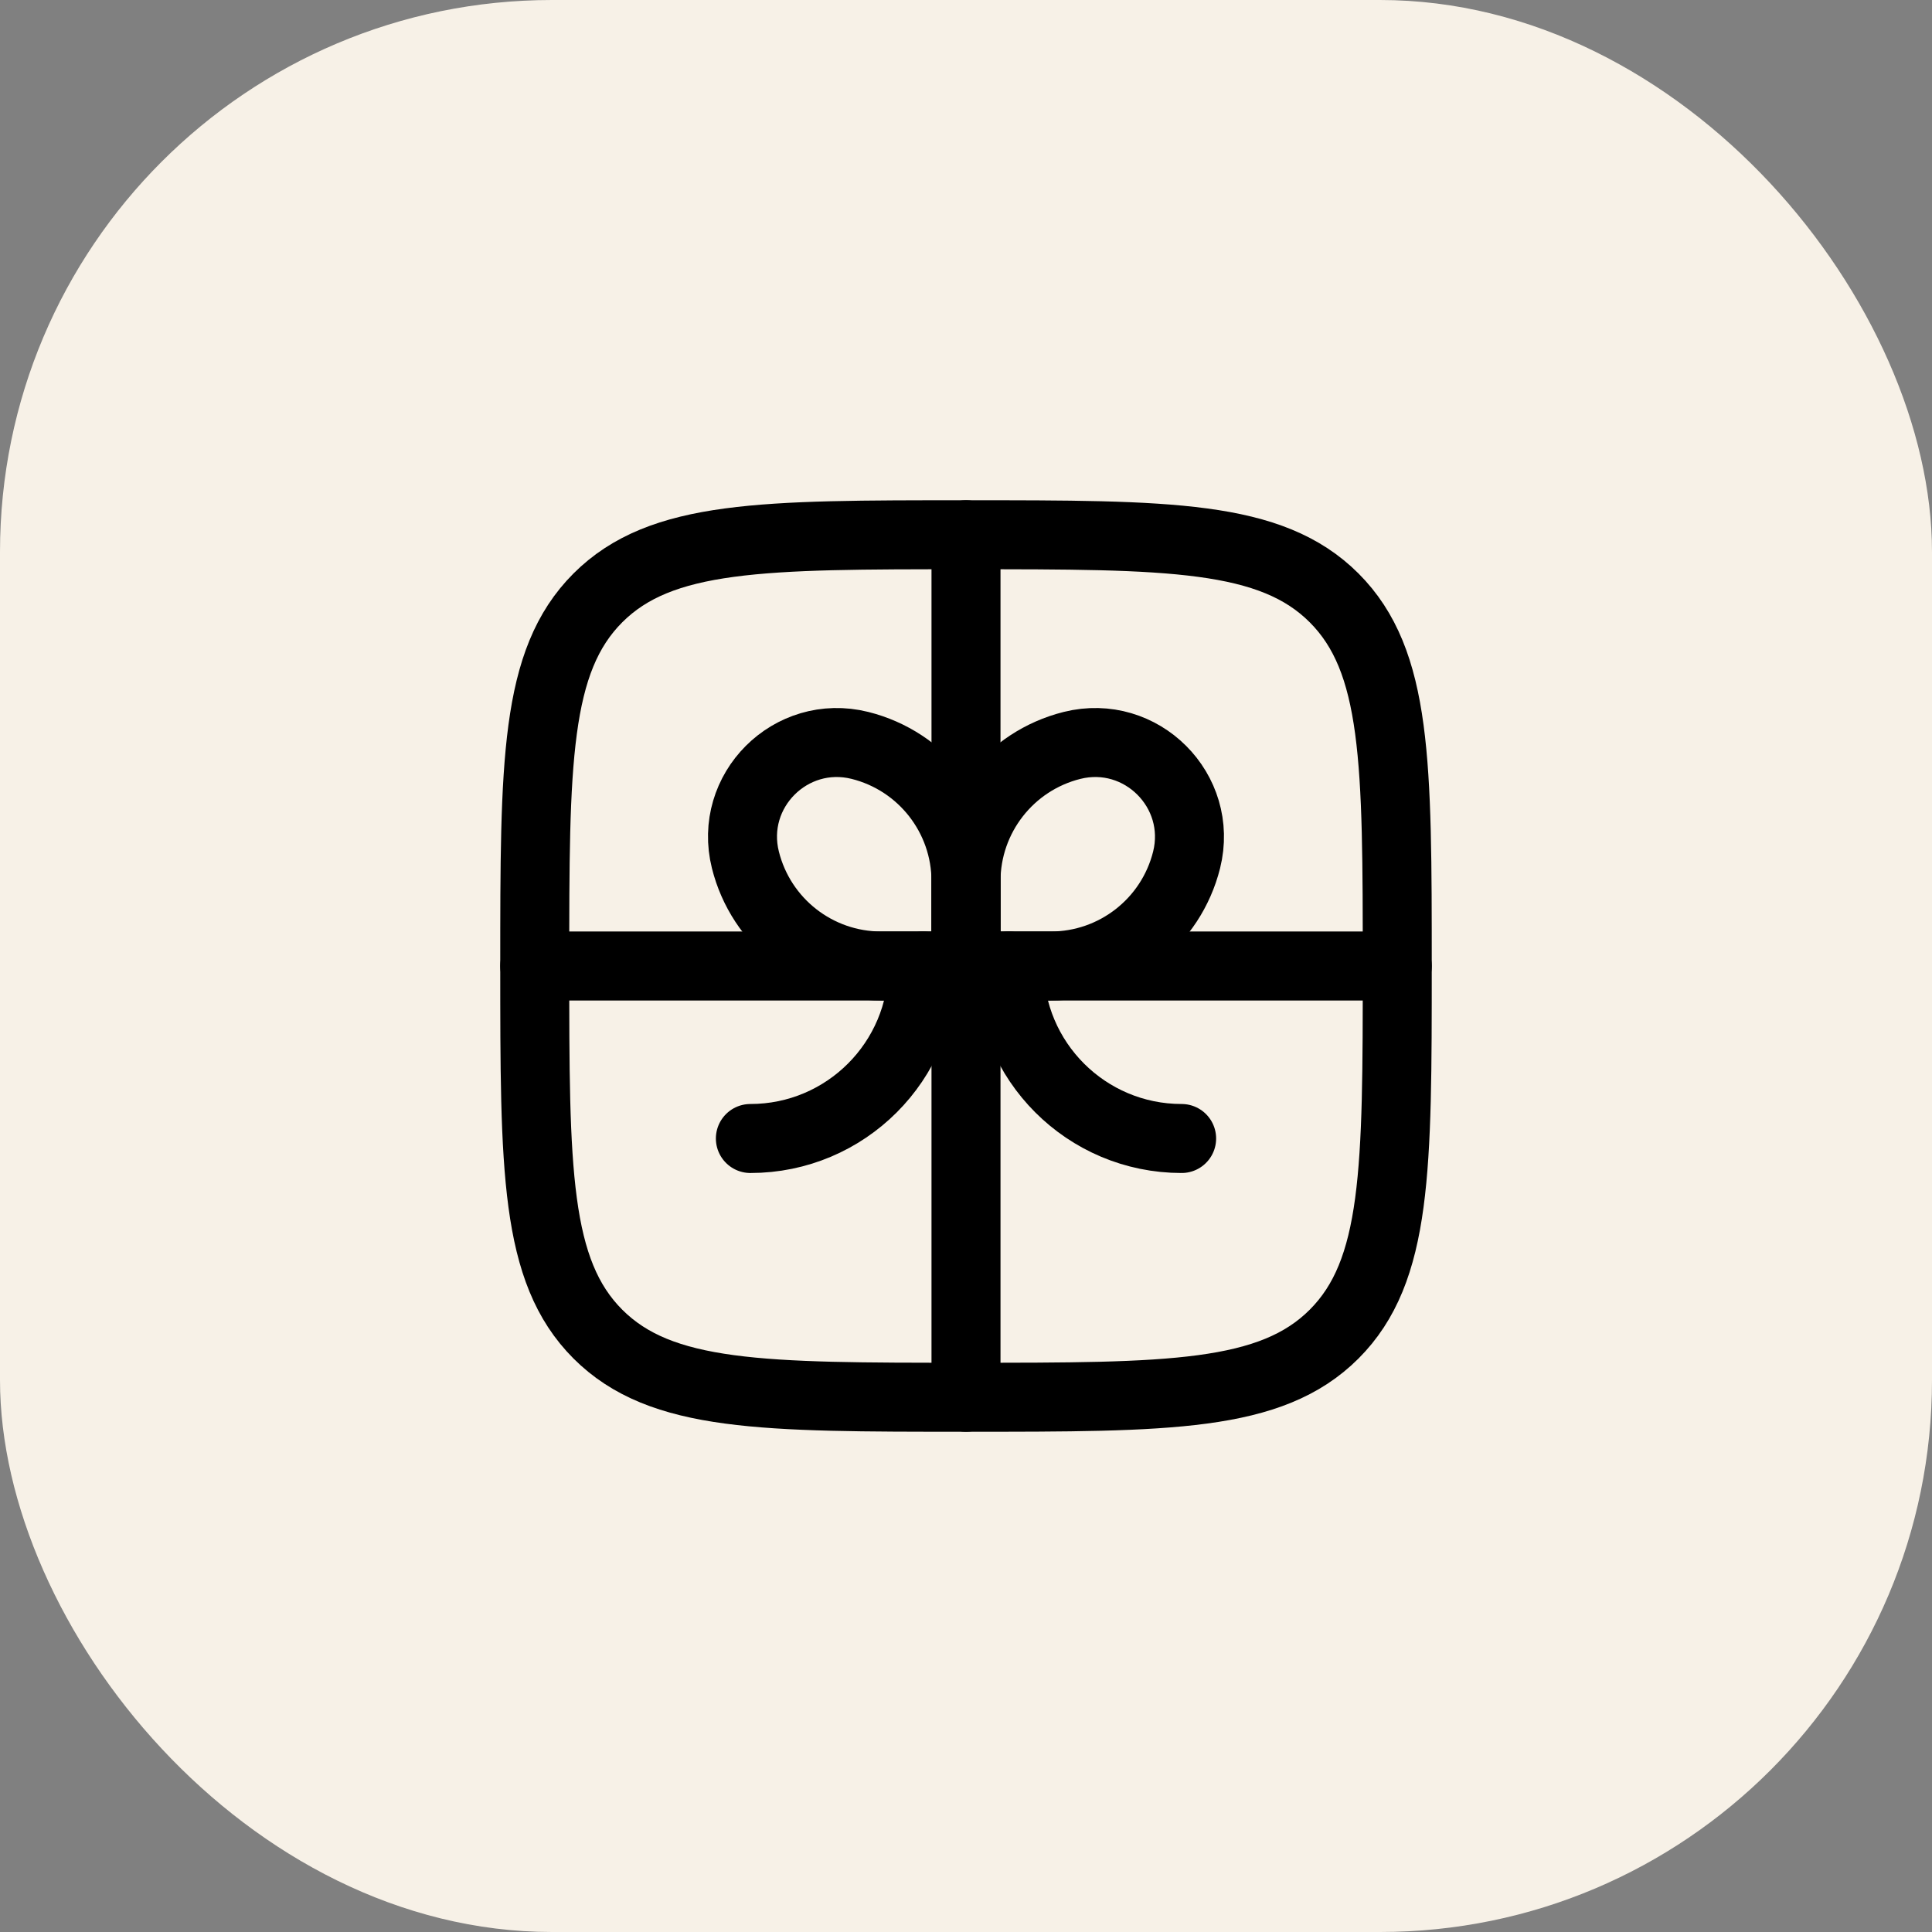
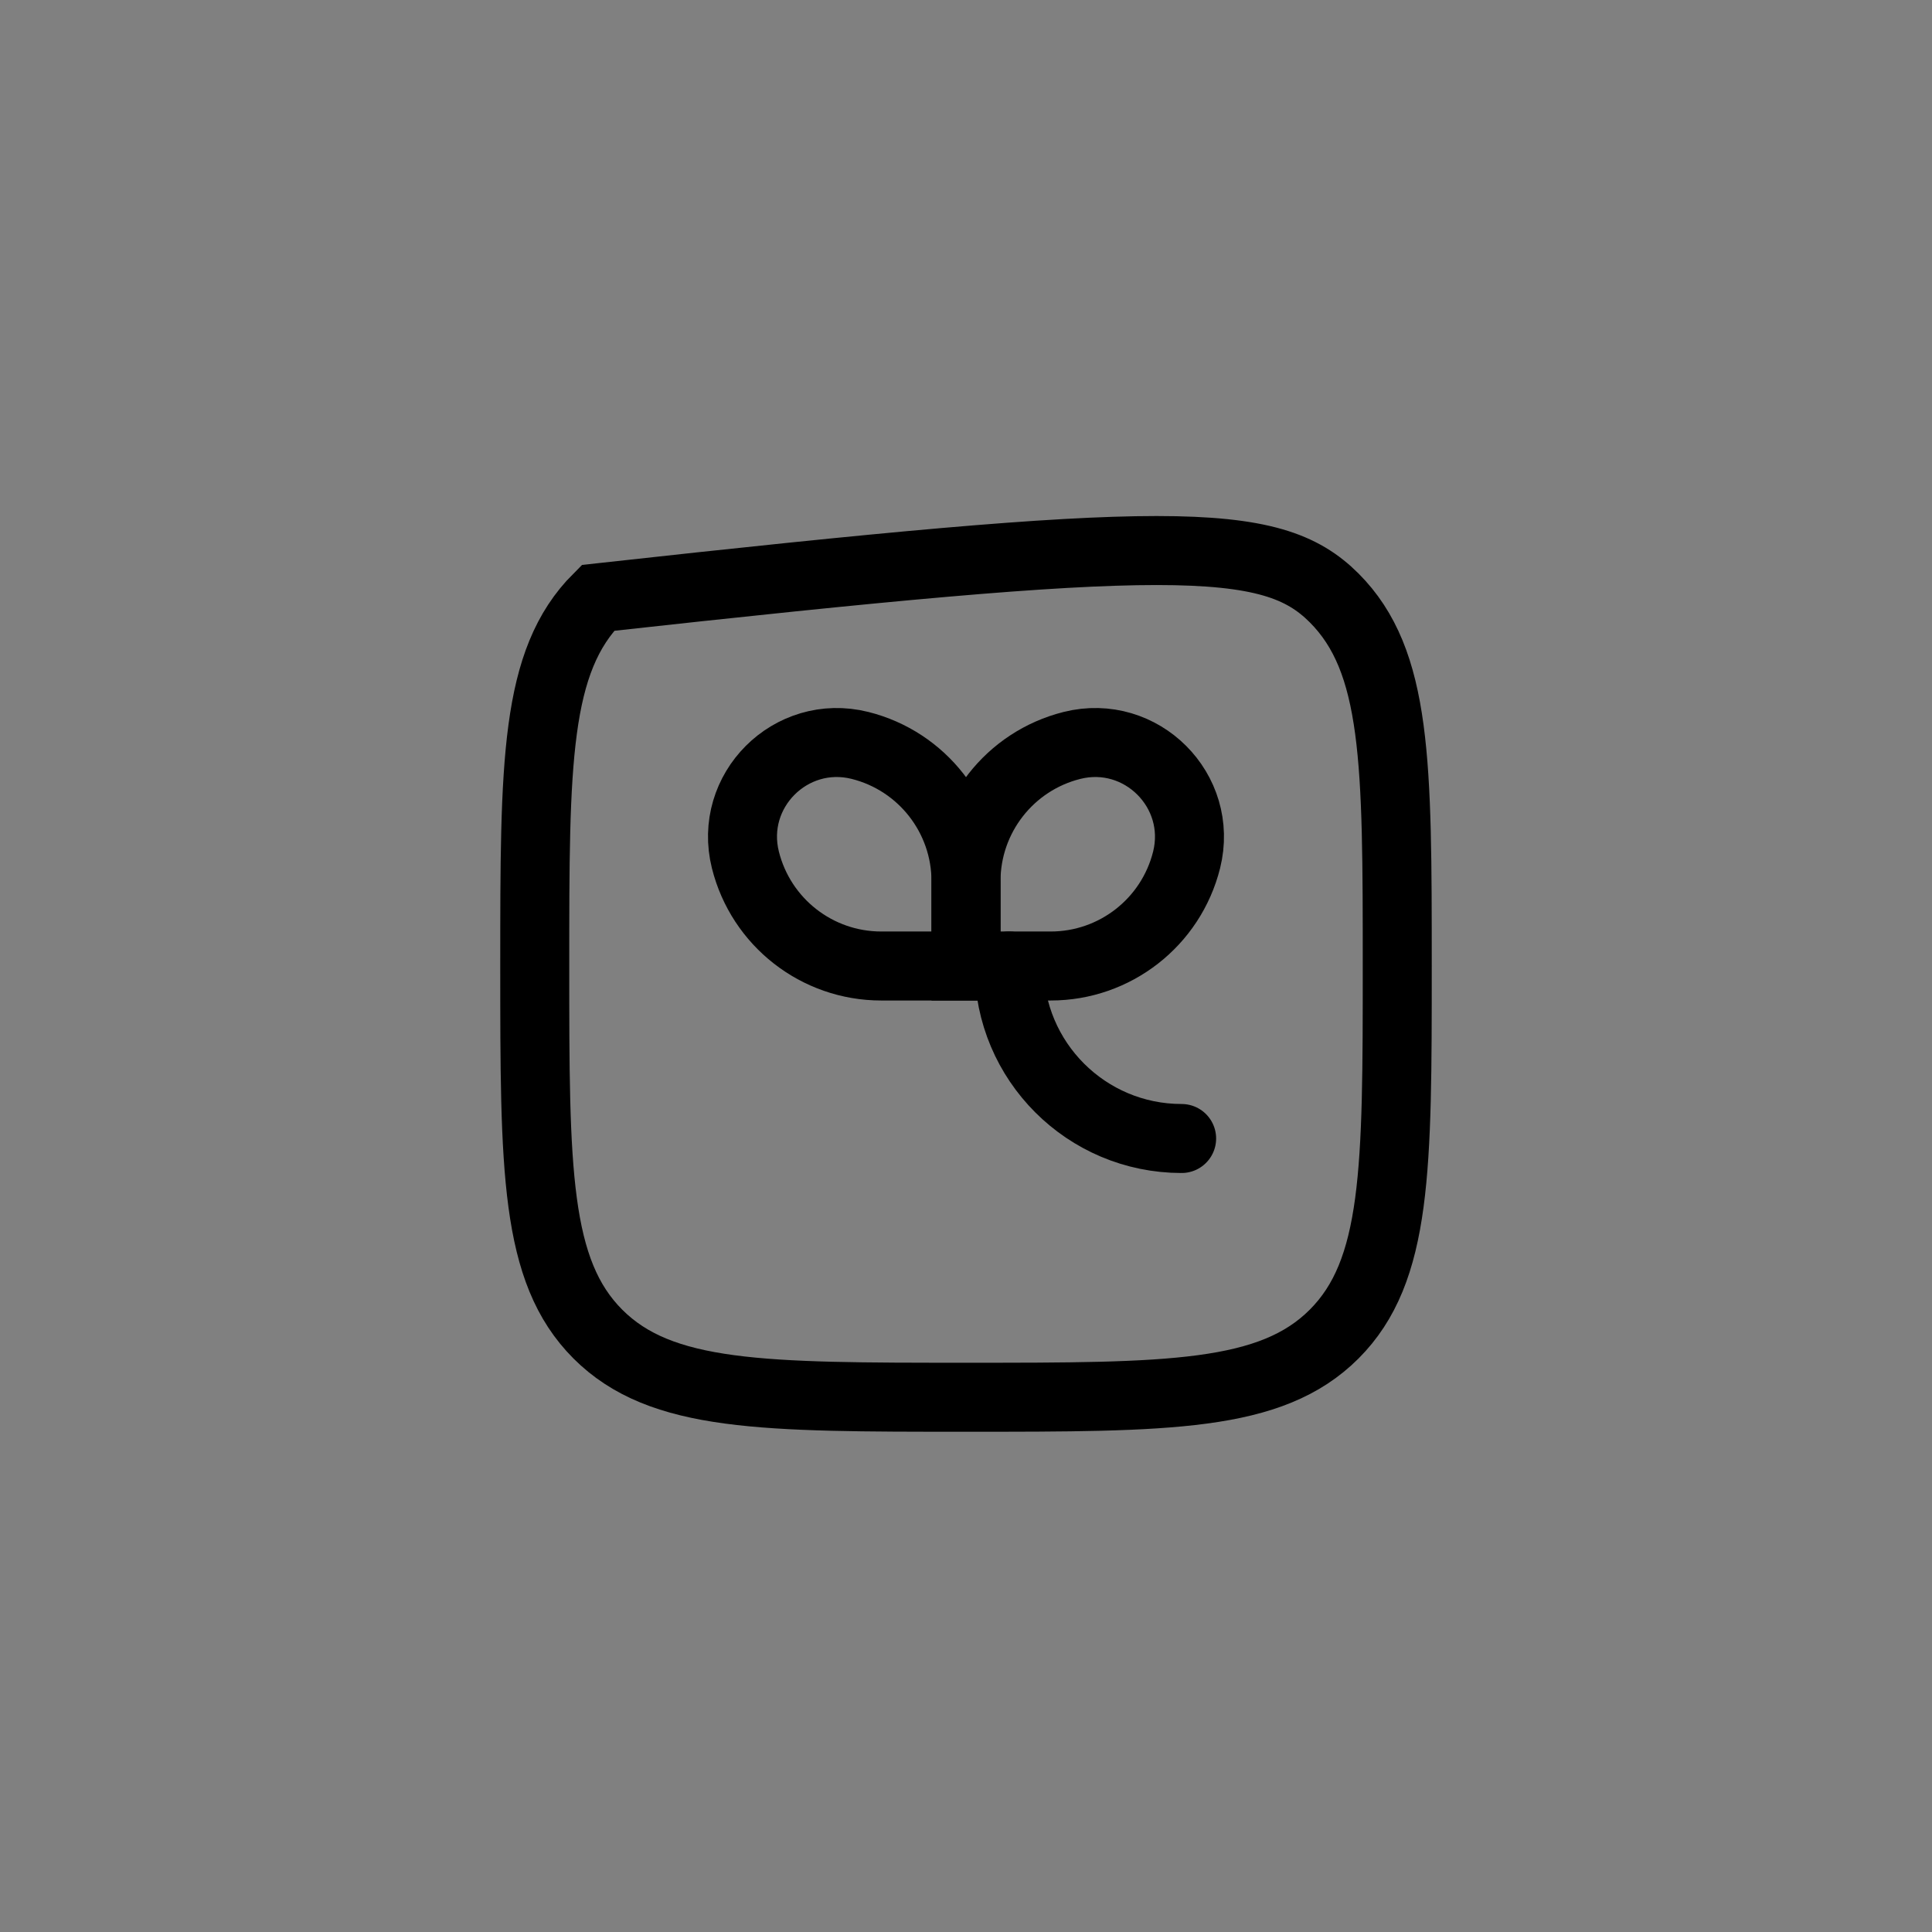
<svg xmlns="http://www.w3.org/2000/svg" fill="none" viewBox="0 0 28 28" height="28" width="28">
  <rect x="0" y="0" width="28" height="28" fill="#808080" stroke="none" />
-   <rect fill="#F7F1E7" rx="8" height="28" width="28" />
-   <path stroke-linecap="round" stroke="black" d="M20.25 14H7.75" />
-   <path stroke-linecap="round" stroke="black" d="M14 7.75V20.25" />
  <path stroke-linecap="round" stroke="black" d="M14.625 14C14.625 15.381 15.744 16.5 17.125 16.5" />
-   <path stroke-linecap="round" stroke="black" d="M13.375 14C13.375 15.381 12.256 16.5 10.875 16.5" />
  <path stroke="black" d="M14 12.772C14 11.841 14.634 11.029 15.537 10.803C16.539 10.553 17.447 11.46 17.197 12.463C16.971 13.366 16.159 14 15.228 14H14V12.772Z" />
  <path stroke="black" d="M14 12.772C14 11.841 13.366 11.029 12.463 10.803C11.46 10.553 10.552 11.46 10.803 12.463C11.029 13.366 11.84 14 12.771 14H14V12.772Z" />
-   <path stroke="black" d="M7.75 14C7.75 11.054 7.75 9.581 8.665 8.665C9.581 7.75 11.054 7.75 14 7.75C16.946 7.75 18.419 7.75 19.335 8.665C20.25 9.581 20.25 11.054 20.25 14C20.25 16.946 20.25 18.419 19.335 19.335C18.419 20.25 16.946 20.25 14 20.25C11.054 20.25 9.581 20.25 8.665 19.335C7.75 18.419 7.75 16.946 7.75 14Z" />
+   <path stroke="black" d="M7.75 14C7.75 11.054 7.75 9.581 8.665 8.665C16.946 7.75 18.419 7.75 19.335 8.665C20.25 9.581 20.25 11.054 20.25 14C20.25 16.946 20.25 18.419 19.335 19.335C18.419 20.25 16.946 20.25 14 20.25C11.054 20.25 9.581 20.25 8.665 19.335C7.75 18.419 7.75 16.946 7.75 14Z" />
</svg>